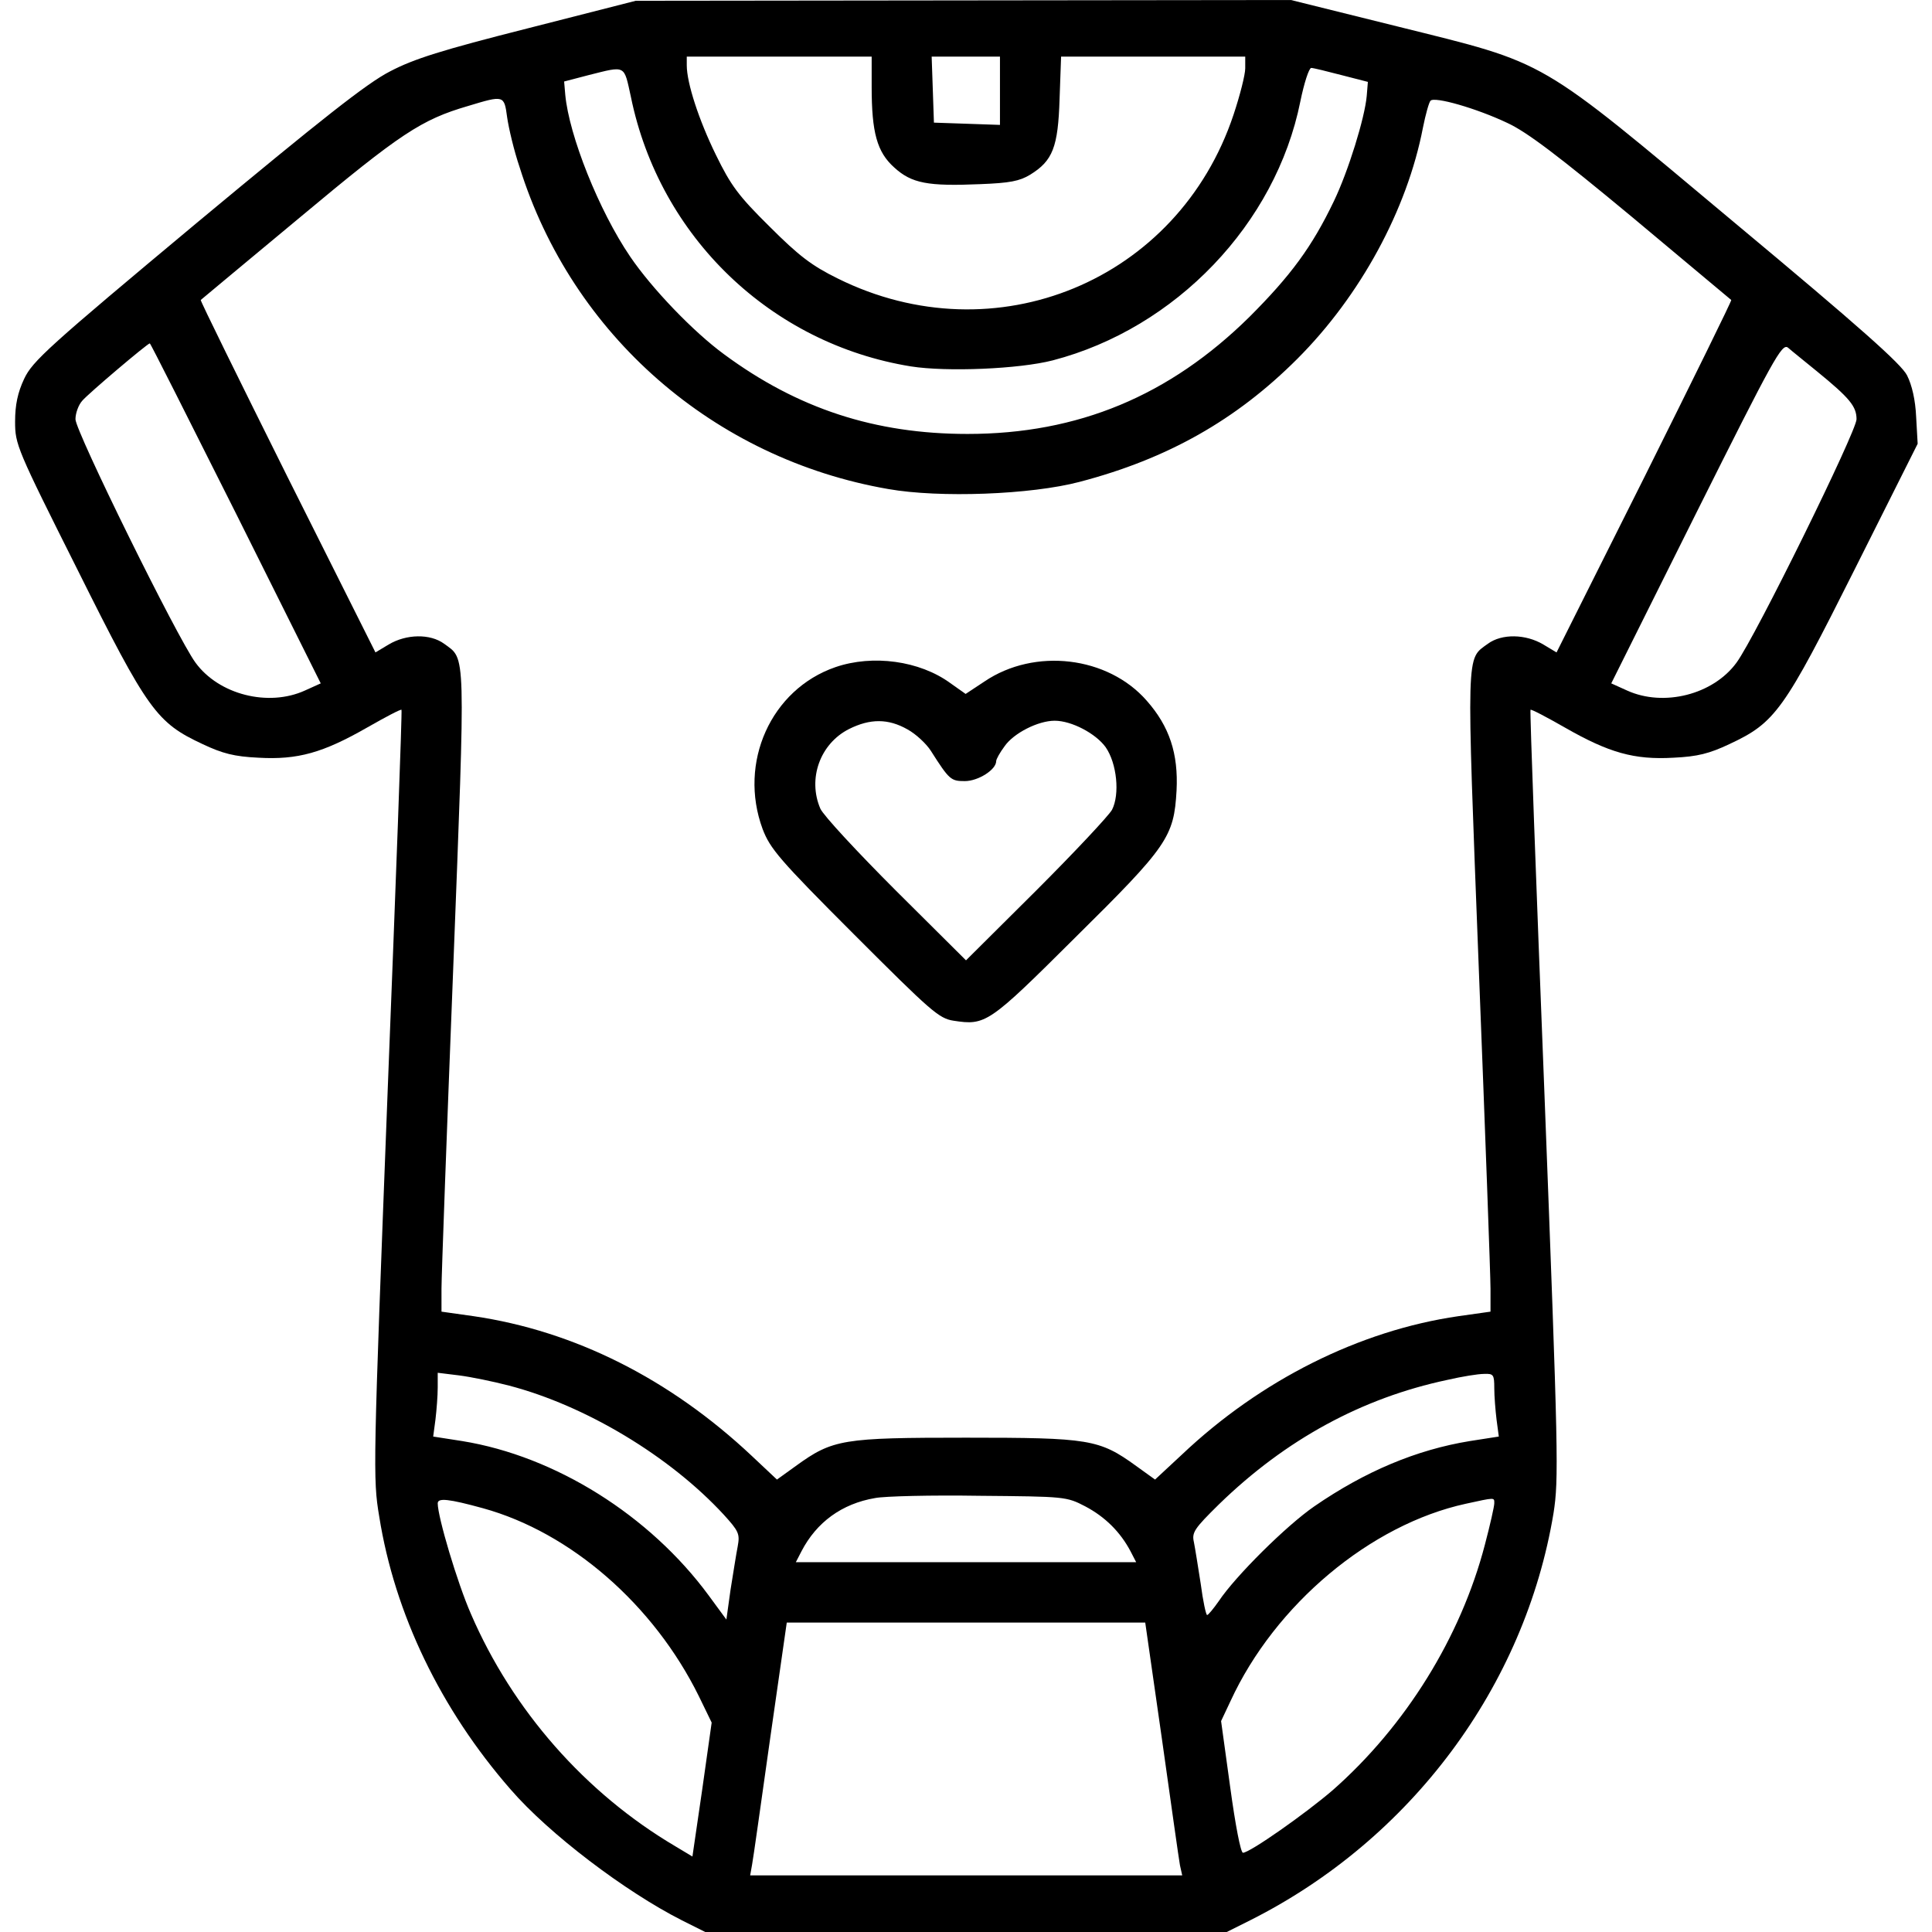
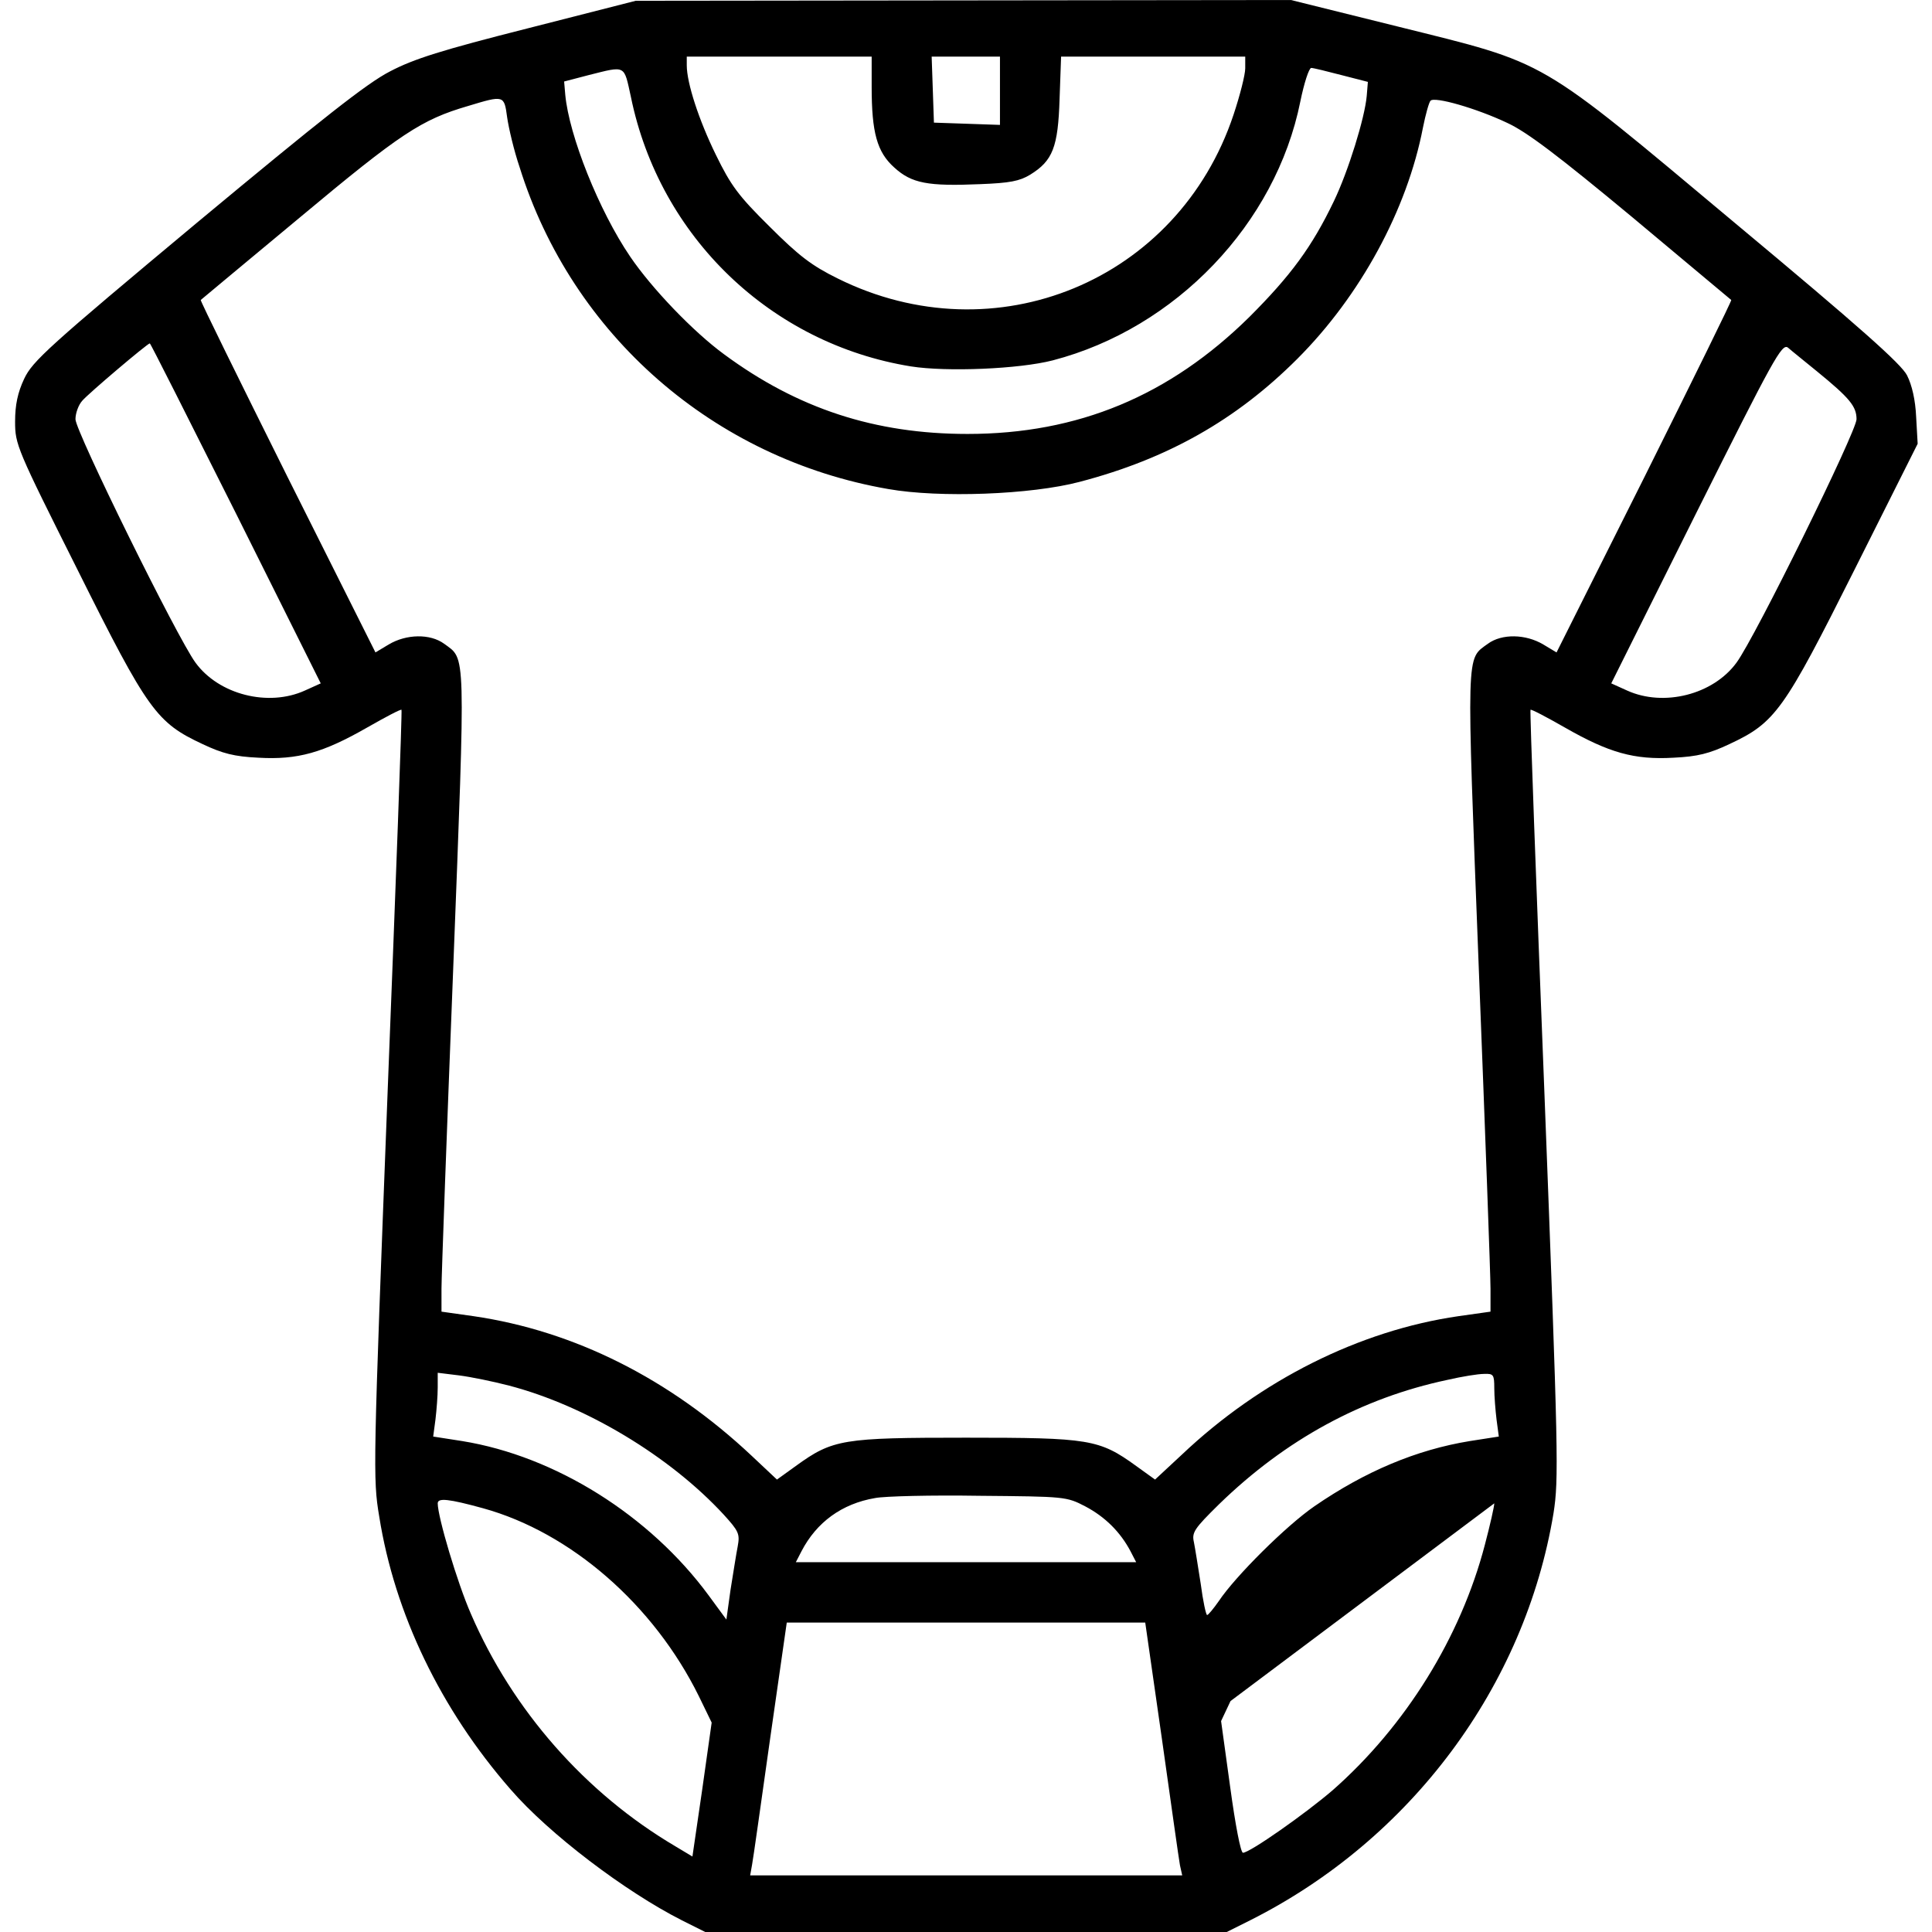
<svg xmlns="http://www.w3.org/2000/svg" version="1.0" width="512pt" height="512pt" viewBox="0 0 512 512" preserveAspectRatio="xMidYMid meet">
  <g transform="translate(0,512) scale(0.1,-0.1)" fill="#000000" stroke="none">
-     <path d="M1399 5045 c-229 -58 -302 -81 -365 -114 -61 -31 -181 -126 -513 -402 -393 -328 -435 -366 -457 -413 -17 -36 -24 -69 -24 -113 0 -61 4 -71 166 -394 186 -373 209 -404 331 -461 53 -25 84 -33 148 -36 104 -6 171 13 288 80 49 28 89 49 91 47 2 -2 -15 -461 -37 -1019 -38 -989 -39 -1018 -22 -1119 41 -258 163 -511 348 -723 102 -118 304 -271 454 -347 l62 -31 691 0 691 0 62 31 c426 214 728 620 804 1079 14 90 13 150 -24 1110 -22 558 -39 1017 -37 1019 2 2 42 -19 91 -47 117 -67 184 -86 288 -80 64 3 95 11 148 36 122 57 144 88 332 463 l167 333 -4 71 c-2 45 -11 84 -24 110 -15 30 -124 127 -455 403 -532 445 -491 421 -896 522 l-282 70 -868 -1 -868 -1 -286 -73z m911 -155 c0 -121 14 -173 60 -214 46 -42 89 -50 228 -44 78 3 104 8 132 25 60 37 74 73 78 201 l4 112 244 0 244 0 0 -31 c0 -17 -14 -72 -31 -123 -147 -441 -632 -641 -1049 -434 -69 34 -103 60 -181 138 -82 81 -102 108 -142 190 -45 92 -77 190 -77 237 l0 23 245 0 245 0 0 -80z m340 -10 l0 -91 -87 3 -88 3 -3 88 -3 87 91 0 90 0 0 -90z m-978 -17 c76 -371 371 -654 742 -714 95 -15 287 -7 376 16 326 85 591 362 656 686 10 49 23 89 29 89 5 0 42 -9 80 -19 l70 -18 -3 -37 c-5 -58 -49 -200 -87 -279 -58 -121 -114 -197 -224 -307 -212 -209 -454 -310 -747 -310 -245 0 -450 67 -645 211 -82 60 -192 175 -249 259 -83 122 -162 321 -172 429 l-3 35 65 17 c100 25 93 28 112 -58z m-328 -54 c4 -28 18 -88 33 -132 139 -445 515 -773 977 -853 136 -24 378 -15 507 19 233 61 415 164 577 326 167 167 291 395 333 613 7 35 16 67 20 71 10 12 122 -20 204 -59 52 -24 136 -88 330 -249 143 -120 261 -218 263 -220 2 -1 -102 -212 -230 -469 l-233 -465 -35 21 c-47 28 -110 29 -147 2 -58 -43 -57 -4 -24 -862 17 -433 31 -814 31 -847 l0 -61 -85 -12 c-262 -38 -524 -169 -733 -367 l-71 -66 -50 36 c-98 71 -124 75 -451 75 -327 0 -353 -4 -451 -75 l-50 -36 -67 63 c-217 204 -470 331 -737 370 l-85 12 0 61 c0 33 14 414 31 847 33 858 34 819 -24 862 -37 27 -100 26 -147 -2 l-35 -21 -233 465 c-128 257 -232 468 -230 469 2 2 120 100 263 219 267 223 322 259 445 295 96 29 96 29 104 -30z m-719 -1049 l225 -451 -42 -19 c-97 -44 -228 -11 -290 74 -49 67 -318 613 -318 645 0 16 8 38 18 49 16 19 173 152 179 152 2 0 104 -203 228 -450z m4190 376 c87 -71 105 -93 105 -127 0 -32 -268 -577 -318 -645 -62 -85 -193 -118 -290 -74 l-42 19 225 451 c205 410 227 450 243 439 9 -8 44 -36 77 -63z m-3466 -2688 c203 -53 426 -187 569 -342 40 -44 43 -51 37 -84 -4 -20 -12 -72 -19 -115 l-11 -79 -47 64 c-156 212 -406 369 -653 409 l-77 12 6 45 c3 25 6 63 6 85 l0 39 57 -7 c31 -4 90 -16 132 -27z m2611 -7 c0 -21 3 -58 6 -83 l6 -45 -77 -12 c-141 -23 -277 -80 -412 -173 -74 -51 -209 -185 -253 -251 -14 -20 -28 -37 -31 -37 -3 0 -11 37 -17 83 -7 45 -15 95 -18 110 -6 26 1 36 67 101 176 171 378 281 604 329 39 9 82 16 98 16 25 1 27 -2 27 -38z m-1084 -313 c53 -28 93 -68 120 -119 l15 -29 -451 0 -451 0 15 29 c40 77 107 126 195 141 25 5 150 8 276 6 227 -2 231 -2 281 -28z m-1596 -5 c232 -64 452 -255 572 -498 l34 -70 -25 -177 -26 -178 -45 27 c-239 141 -432 361 -542 616 -36 82 -88 257 -88 293 0 15 29 12 120 -13z m2680 13 c0 -8 -11 -57 -25 -110 -64 -245 -210 -480 -403 -650 -72 -62 -220 -166 -238 -166 -6 0 -20 72 -34 175 l-24 174 25 53 c118 256 371 468 624 523 78 17 75 17 75 1z m-881 -623 c24 -170 45 -320 48 -336 l6 -27 -573 0 -572 0 5 28 c3 15 24 165 48 335 l44 307 475 0 475 0 44 -307z" />
-     <path d="M2214 3352 c-171 -59 -258 -253 -193 -429 20 -52 43 -80 243 -280 203 -203 224 -222 263 -228 85 -13 93 -8 321 219 247 244 263 268 270 391 5 98 -19 170 -79 238 -103 118 -297 141 -430 51 l-50 -33 -41 29 c-81 59 -205 76 -304 42z m191 -165 c22 -12 50 -38 62 -57 49 -77 53 -80 90 -80 35 0 83 30 83 53 0 5 10 23 22 39 24 35 89 68 133 68 45 0 109 -34 135 -70 30 -43 38 -125 17 -166 -9 -16 -99 -112 -201 -214 l-186 -185 -186 185 c-102 102 -192 199 -200 217 -34 79 -1 172 76 211 56 28 104 28 155 -1z" />
+     <path d="M1399 5045 c-229 -58 -302 -81 -365 -114 -61 -31 -181 -126 -513 -402 -393 -328 -435 -366 -457 -413 -17 -36 -24 -69 -24 -113 0 -61 4 -71 166 -394 186 -373 209 -404 331 -461 53 -25 84 -33 148 -36 104 -6 171 13 288 80 49 28 89 49 91 47 2 -2 -15 -461 -37 -1019 -38 -989 -39 -1018 -22 -1119 41 -258 163 -511 348 -723 102 -118 304 -271 454 -347 l62 -31 691 0 691 0 62 31 c426 214 728 620 804 1079 14 90 13 150 -24 1110 -22 558 -39 1017 -37 1019 2 2 42 -19 91 -47 117 -67 184 -86 288 -80 64 3 95 11 148 36 122 57 144 88 332 463 l167 333 -4 71 c-2 45 -11 84 -24 110 -15 30 -124 127 -455 403 -532 445 -491 421 -896 522 l-282 70 -868 -1 -868 -1 -286 -73z m911 -155 c0 -121 14 -173 60 -214 46 -42 89 -50 228 -44 78 3 104 8 132 25 60 37 74 73 78 201 l4 112 244 0 244 0 0 -31 c0 -17 -14 -72 -31 -123 -147 -441 -632 -641 -1049 -434 -69 34 -103 60 -181 138 -82 81 -102 108 -142 190 -45 92 -77 190 -77 237 l0 23 245 0 245 0 0 -80z m340 -10 l0 -91 -87 3 -88 3 -3 88 -3 87 91 0 90 0 0 -90z m-978 -17 c76 -371 371 -654 742 -714 95 -15 287 -7 376 16 326 85 591 362 656 686 10 49 23 89 29 89 5 0 42 -9 80 -19 l70 -18 -3 -37 c-5 -58 -49 -200 -87 -279 -58 -121 -114 -197 -224 -307 -212 -209 -454 -310 -747 -310 -245 0 -450 67 -645 211 -82 60 -192 175 -249 259 -83 122 -162 321 -172 429 l-3 35 65 17 c100 25 93 28 112 -58z m-328 -54 c4 -28 18 -88 33 -132 139 -445 515 -773 977 -853 136 -24 378 -15 507 19 233 61 415 164 577 326 167 167 291 395 333 613 7 35 16 67 20 71 10 12 122 -20 204 -59 52 -24 136 -88 330 -249 143 -120 261 -218 263 -220 2 -1 -102 -212 -230 -469 l-233 -465 -35 21 c-47 28 -110 29 -147 2 -58 -43 -57 -4 -24 -862 17 -433 31 -814 31 -847 l0 -61 -85 -12 c-262 -38 -524 -169 -733 -367 l-71 -66 -50 36 c-98 71 -124 75 -451 75 -327 0 -353 -4 -451 -75 l-50 -36 -67 63 c-217 204 -470 331 -737 370 l-85 12 0 61 c0 33 14 414 31 847 33 858 34 819 -24 862 -37 27 -100 26 -147 -2 l-35 -21 -233 465 c-128 257 -232 468 -230 469 2 2 120 100 263 219 267 223 322 259 445 295 96 29 96 29 104 -30z m-719 -1049 l225 -451 -42 -19 c-97 -44 -228 -11 -290 74 -49 67 -318 613 -318 645 0 16 8 38 18 49 16 19 173 152 179 152 2 0 104 -203 228 -450z m4190 376 c87 -71 105 -93 105 -127 0 -32 -268 -577 -318 -645 -62 -85 -193 -118 -290 -74 l-42 19 225 451 c205 410 227 450 243 439 9 -8 44 -36 77 -63z m-3466 -2688 c203 -53 426 -187 569 -342 40 -44 43 -51 37 -84 -4 -20 -12 -72 -19 -115 l-11 -79 -47 64 c-156 212 -406 369 -653 409 l-77 12 6 45 c3 25 6 63 6 85 l0 39 57 -7 c31 -4 90 -16 132 -27z m2611 -7 c0 -21 3 -58 6 -83 l6 -45 -77 -12 c-141 -23 -277 -80 -412 -173 -74 -51 -209 -185 -253 -251 -14 -20 -28 -37 -31 -37 -3 0 -11 37 -17 83 -7 45 -15 95 -18 110 -6 26 1 36 67 101 176 171 378 281 604 329 39 9 82 16 98 16 25 1 27 -2 27 -38z m-1084 -313 c53 -28 93 -68 120 -119 l15 -29 -451 0 -451 0 15 29 c40 77 107 126 195 141 25 5 150 8 276 6 227 -2 231 -2 281 -28z m-1596 -5 c232 -64 452 -255 572 -498 l34 -70 -25 -177 -26 -178 -45 27 c-239 141 -432 361 -542 616 -36 82 -88 257 -88 293 0 15 29 12 120 -13z m2680 13 c0 -8 -11 -57 -25 -110 -64 -245 -210 -480 -403 -650 -72 -62 -220 -166 -238 -166 -6 0 -20 72 -34 175 l-24 174 25 53 z m-881 -623 c24 -170 45 -320 48 -336 l6 -27 -573 0 -572 0 5 28 c3 15 24 165 48 335 l44 307 475 0 475 0 44 -307z" />
  </g>
</svg>